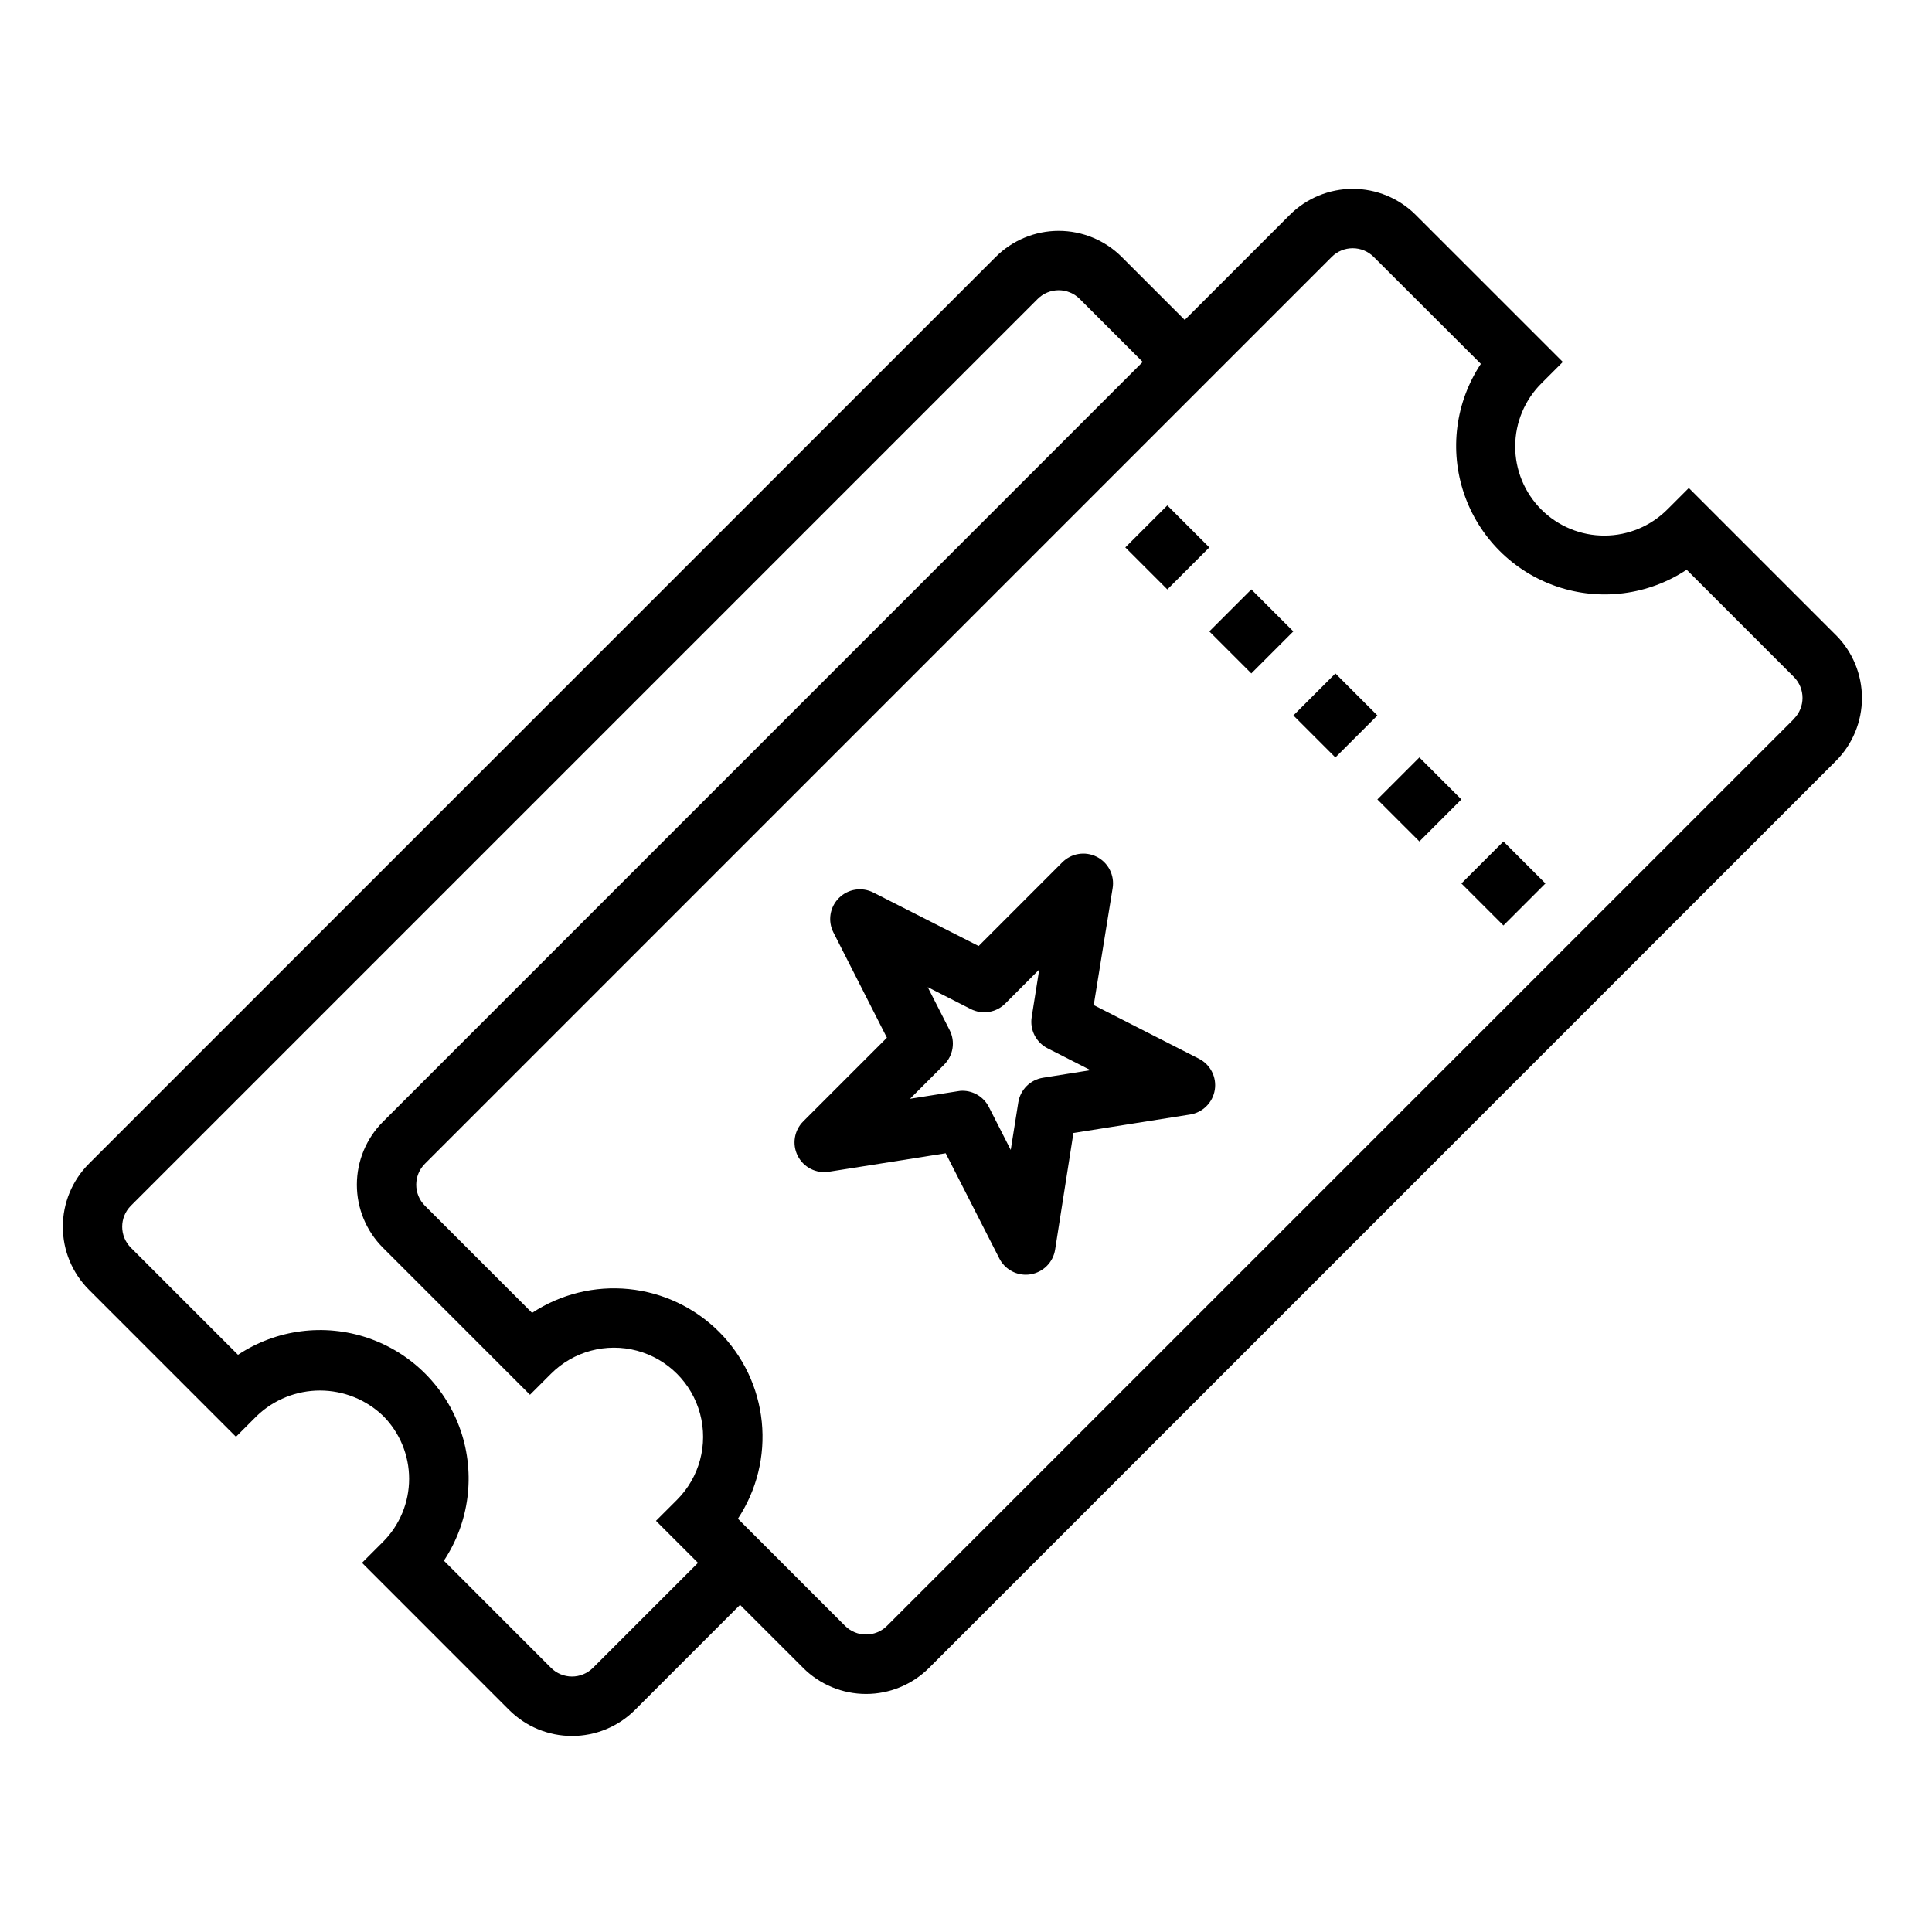
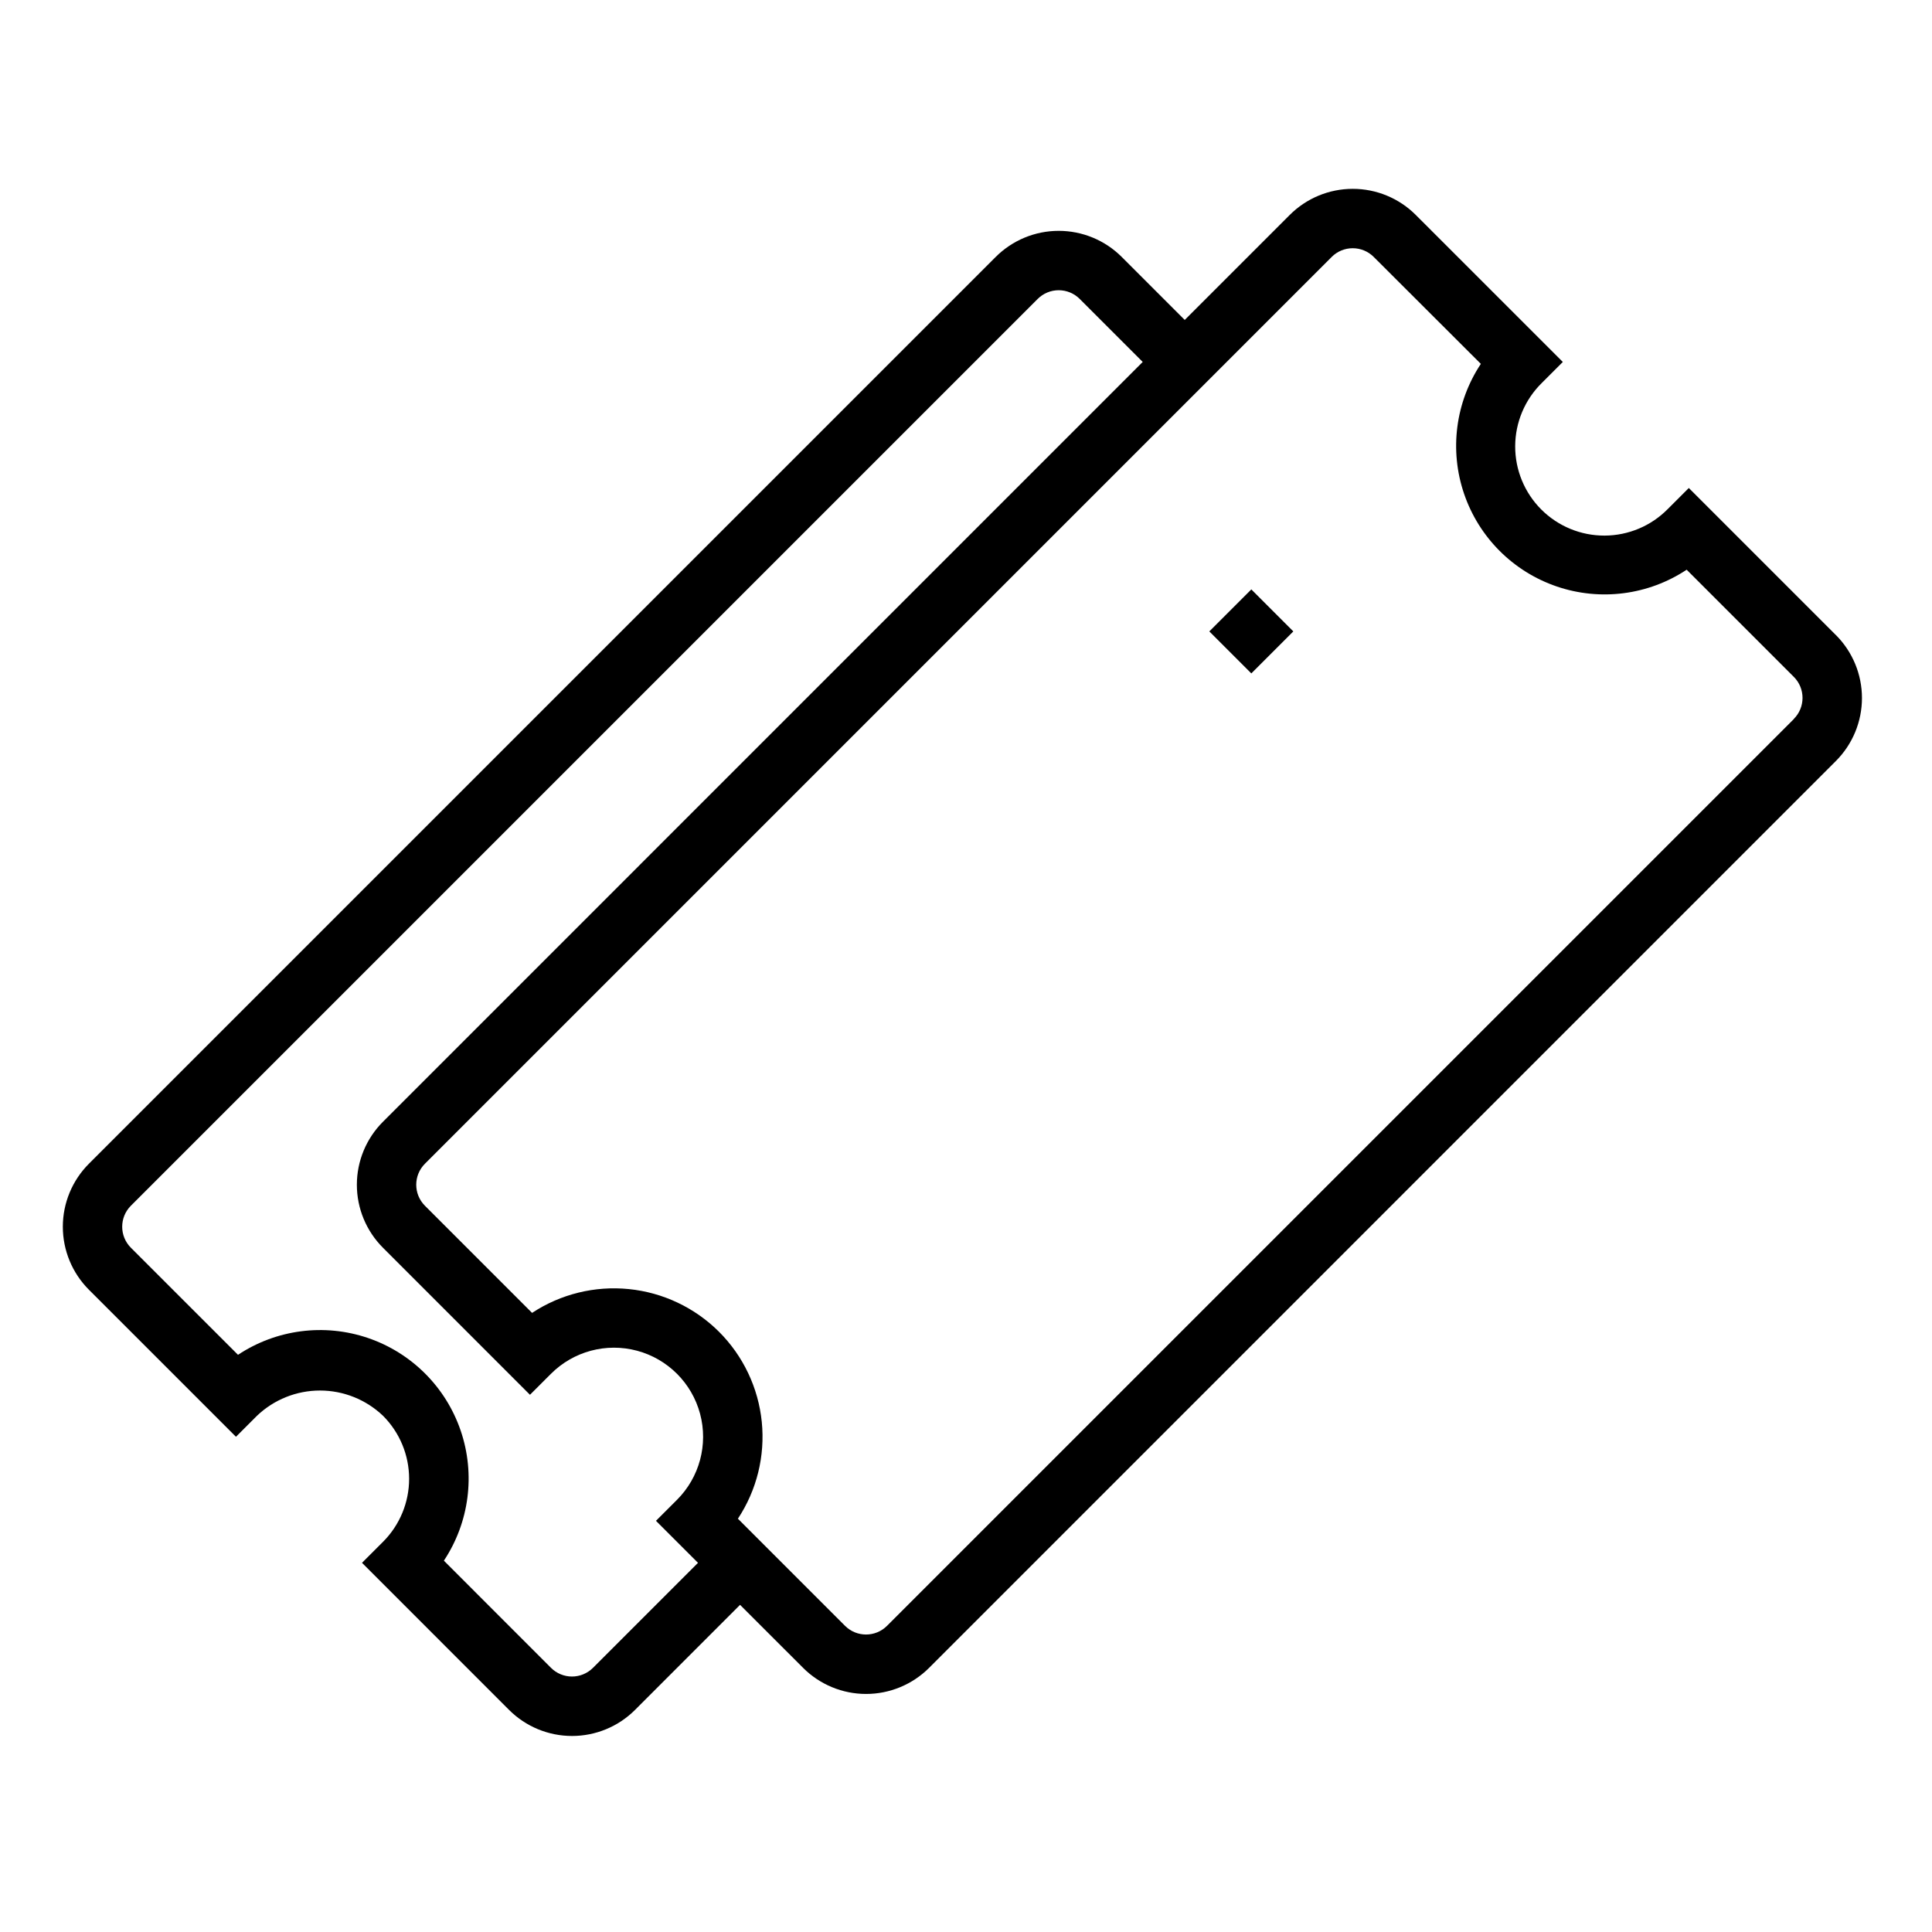
<svg xmlns="http://www.w3.org/2000/svg" fill="#000000" width="800px" height="800px" version="1.1" viewBox="144 144 512 512">
  <g>
-     <path d="m486.76 333.6 11.137-11.129 11.129 11.137-11.137 11.129z" />
    <path d="m464.48 311.33 11.133-11.133 11.133 11.133-11.133 11.133z" />
-     <path d="m442.22 289.07 11.133-11.133 11.133 11.133-11.133 11.133z" />
-     <path d="m531.29 378.13 11.133-11.133 11.133 11.133-11.133 11.133z" />
-     <path d="m509.02 355.86 11.129-11.133 11.133 11.129-11.129 11.133z" />
-     <path d="m415.84 481.81c-2.957-0.004-5.664-1.664-7.004-4.297l-14.219-27.883-30.906 4.887c-3.387 0.562-6.746-1.137-8.301-4.199s-0.949-6.777 1.5-9.184l22.129-22.129-14.168-27.883c-1.551-3.035-0.965-6.727 1.445-9.137 2.414-2.414 6.102-2.996 9.141-1.449l27.891 14.168 22.129-22.137v0.004c2.406-2.453 6.121-3.059 9.184-1.504 3.059 1.555 4.758 4.918 4.199 8.305l-5.008 30.984 27.891 14.219v-0.004c3.035 1.555 4.727 4.883 4.188 8.25-0.539 3.367-3.18 6.004-6.547 6.535l-30.914 4.894-4.852 30.914c-0.531 3.367-3.172 6.008-6.539 6.543-0.41 0.07-0.824 0.102-1.238 0.102zm-16.797-48.75c2.961 0 5.668 1.66 7.012 4.297l5.801 11.391 2-12.594c0.535-3.371 3.18-6.012 6.551-6.543l12.594-2.008-11.391-5.801c-3.035-1.547-4.734-4.875-4.203-8.242l2-12.633-9.012 9.035c-2.414 2.41-6.102 2.988-9.141 1.441l-11.398-5.801 5.809 11.391c1.547 3.035 0.965 6.727-1.449 9.137l-9.047 9.055 12.633-2h0.004c0.41-0.078 0.824-0.121 1.238-0.125z" />
    <path d="m630.52 312.29-38.965-38.965-5.566 5.566v-0.004c-4.418 4.488-10.445 7.027-16.742 7.051-6.297 0.027-12.34-2.465-16.793-6.918s-6.941-10.5-6.914-16.797c0.027-6.297 2.566-12.32 7.055-16.734l5.566-5.566-38.965-38.957-0.004-0.004c-4.426-4.43-10.434-6.918-16.699-6.918s-12.27 2.488-16.699 6.918l-27.828 27.828-16.695-16.695c-4.43-4.43-10.438-6.918-16.703-6.918-6.262 0-12.27 2.488-16.699 6.918l-240.3 240.3c-4.43 4.43-6.918 10.438-6.918 16.699 0 6.266 2.488 12.273 6.918 16.703l38.965 38.965 5.566-5.566c4.5-4.293 10.48-6.691 16.699-6.691 6.223 0 12.203 2.398 16.703 6.691 4.43 4.43 6.918 10.438 6.918 16.703 0 6.262-2.488 12.27-6.918 16.699l-5.566 5.566 38.965 38.973c4.43 4.43 10.434 6.914 16.699 6.914 6.262 0 12.266-2.484 16.695-6.914l27.828-27.836 16.703 16.695v0.004c4.43 4.426 10.434 6.914 16.695 6.914 6.262 0 12.27-2.488 16.699-6.914l240.3-240.32c4.43-4.426 6.918-10.434 6.918-16.699 0-6.262-2.488-12.27-6.918-16.699zm-329.37 273.7c-1.477 1.477-3.481 2.309-5.566 2.309-2.09 0-4.094-0.832-5.57-2.309l-28.379-28.395c6.746-10.172 8.391-22.898 4.453-34.453-3.938-11.551-13.012-20.625-24.566-24.559-11.551-3.938-24.277-2.289-34.449 4.457l-28.387-28.379c-3.07-3.074-3.07-8.055 0-11.129l240.31-240.31c1.477-1.477 3.481-2.309 5.57-2.309 2.09 0 4.094 0.832 5.57 2.309l16.695 16.695-201.34 201.36c-4.43 4.426-6.918 10.434-6.918 16.695s2.488 12.266 6.918 16.695l38.957 38.965 5.566-5.566v0.004c5.965-5.969 14.66-8.297 22.812-6.113 8.148 2.184 14.516 8.551 16.699 16.699 2.184 8.152-0.145 16.848-6.113 22.812l-5.574 5.566 11.141 11.133zm318.23-251.43-240.31 240.3c-3.074 3.074-8.055 3.074-11.129 0l-28.387-28.387c5.004-7.57 7.238-16.637 6.324-25.668-0.914-9.027-4.922-17.465-11.34-23.879-6.422-6.402-14.855-10.395-23.879-11.305-9.02-0.91-18.082 1.316-25.652 6.309l-28.395-28.395c-3.074-3.074-3.074-8.059 0-11.133l240.3-240.31c1.477-1.48 3.481-2.309 5.57-2.309s4.094 0.828 5.57 2.309l28.387 28.34c-6.738 10.168-8.379 22.887-4.441 34.434 3.938 11.547 13.004 20.617 24.551 24.555 11.543 3.938 24.266 2.301 34.434-4.438l28.402 28.402c3.074 3.074 3.074 8.059 0 11.133z" />
  </g>
</svg>